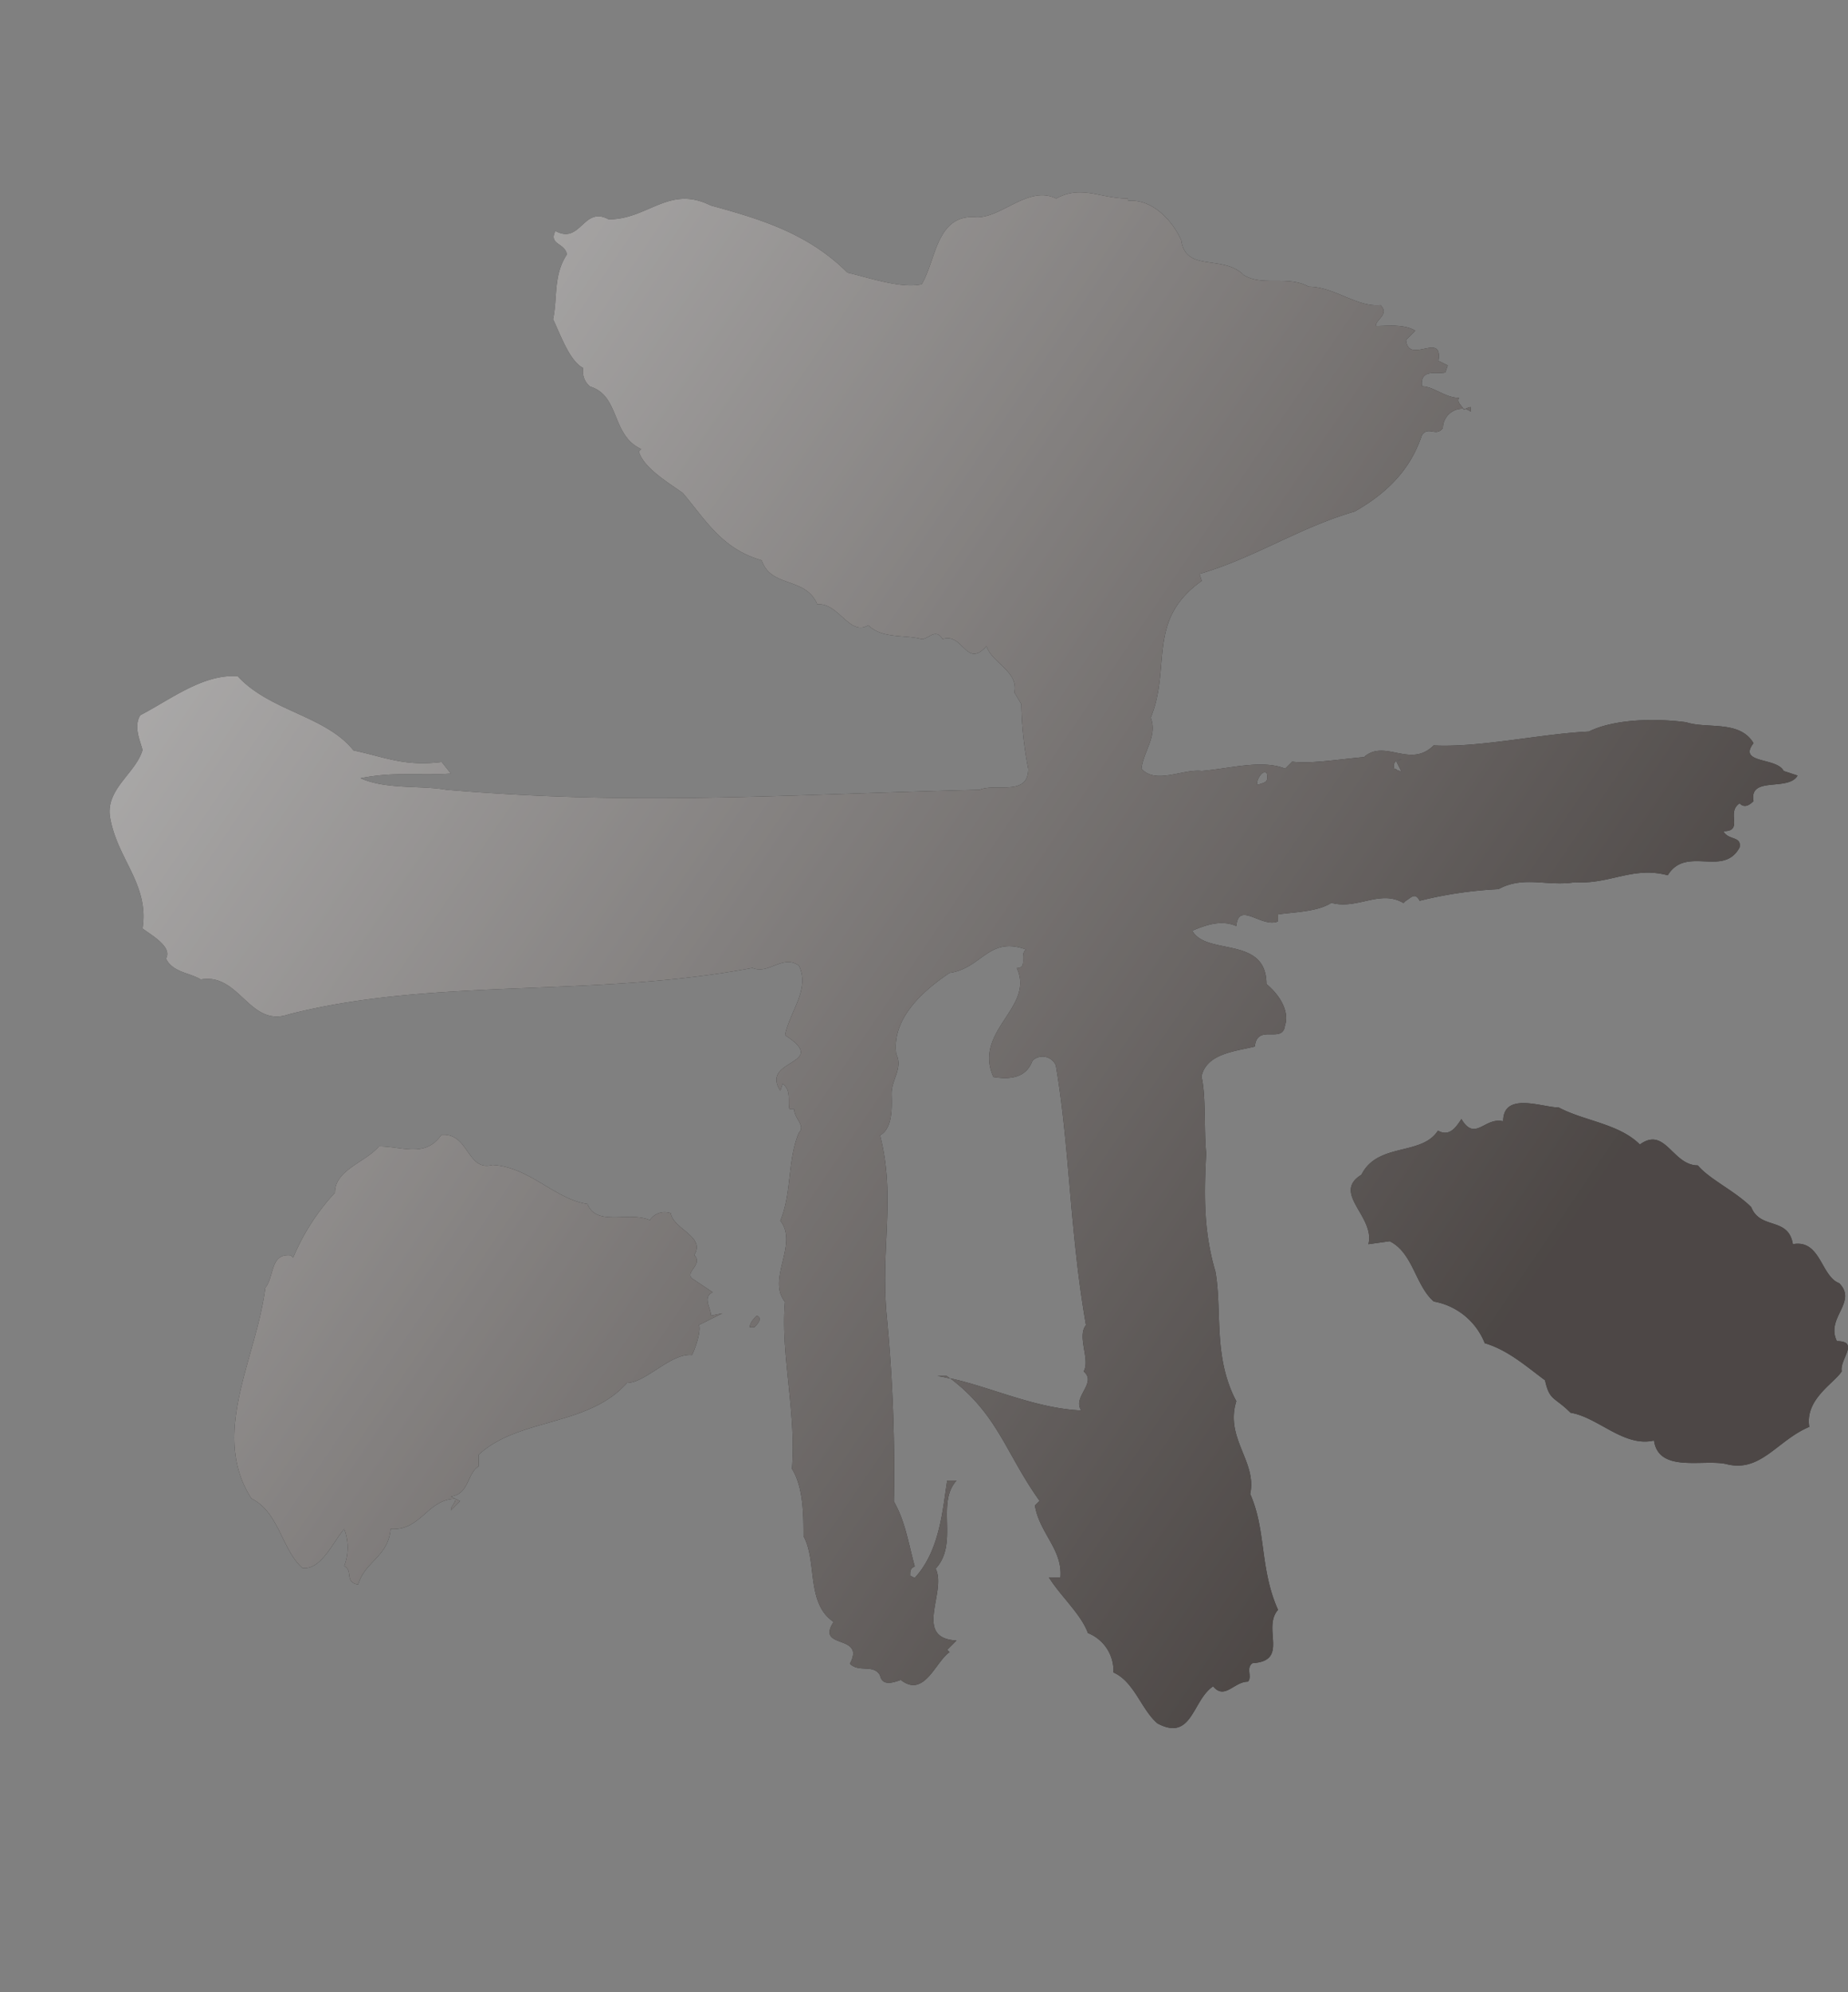
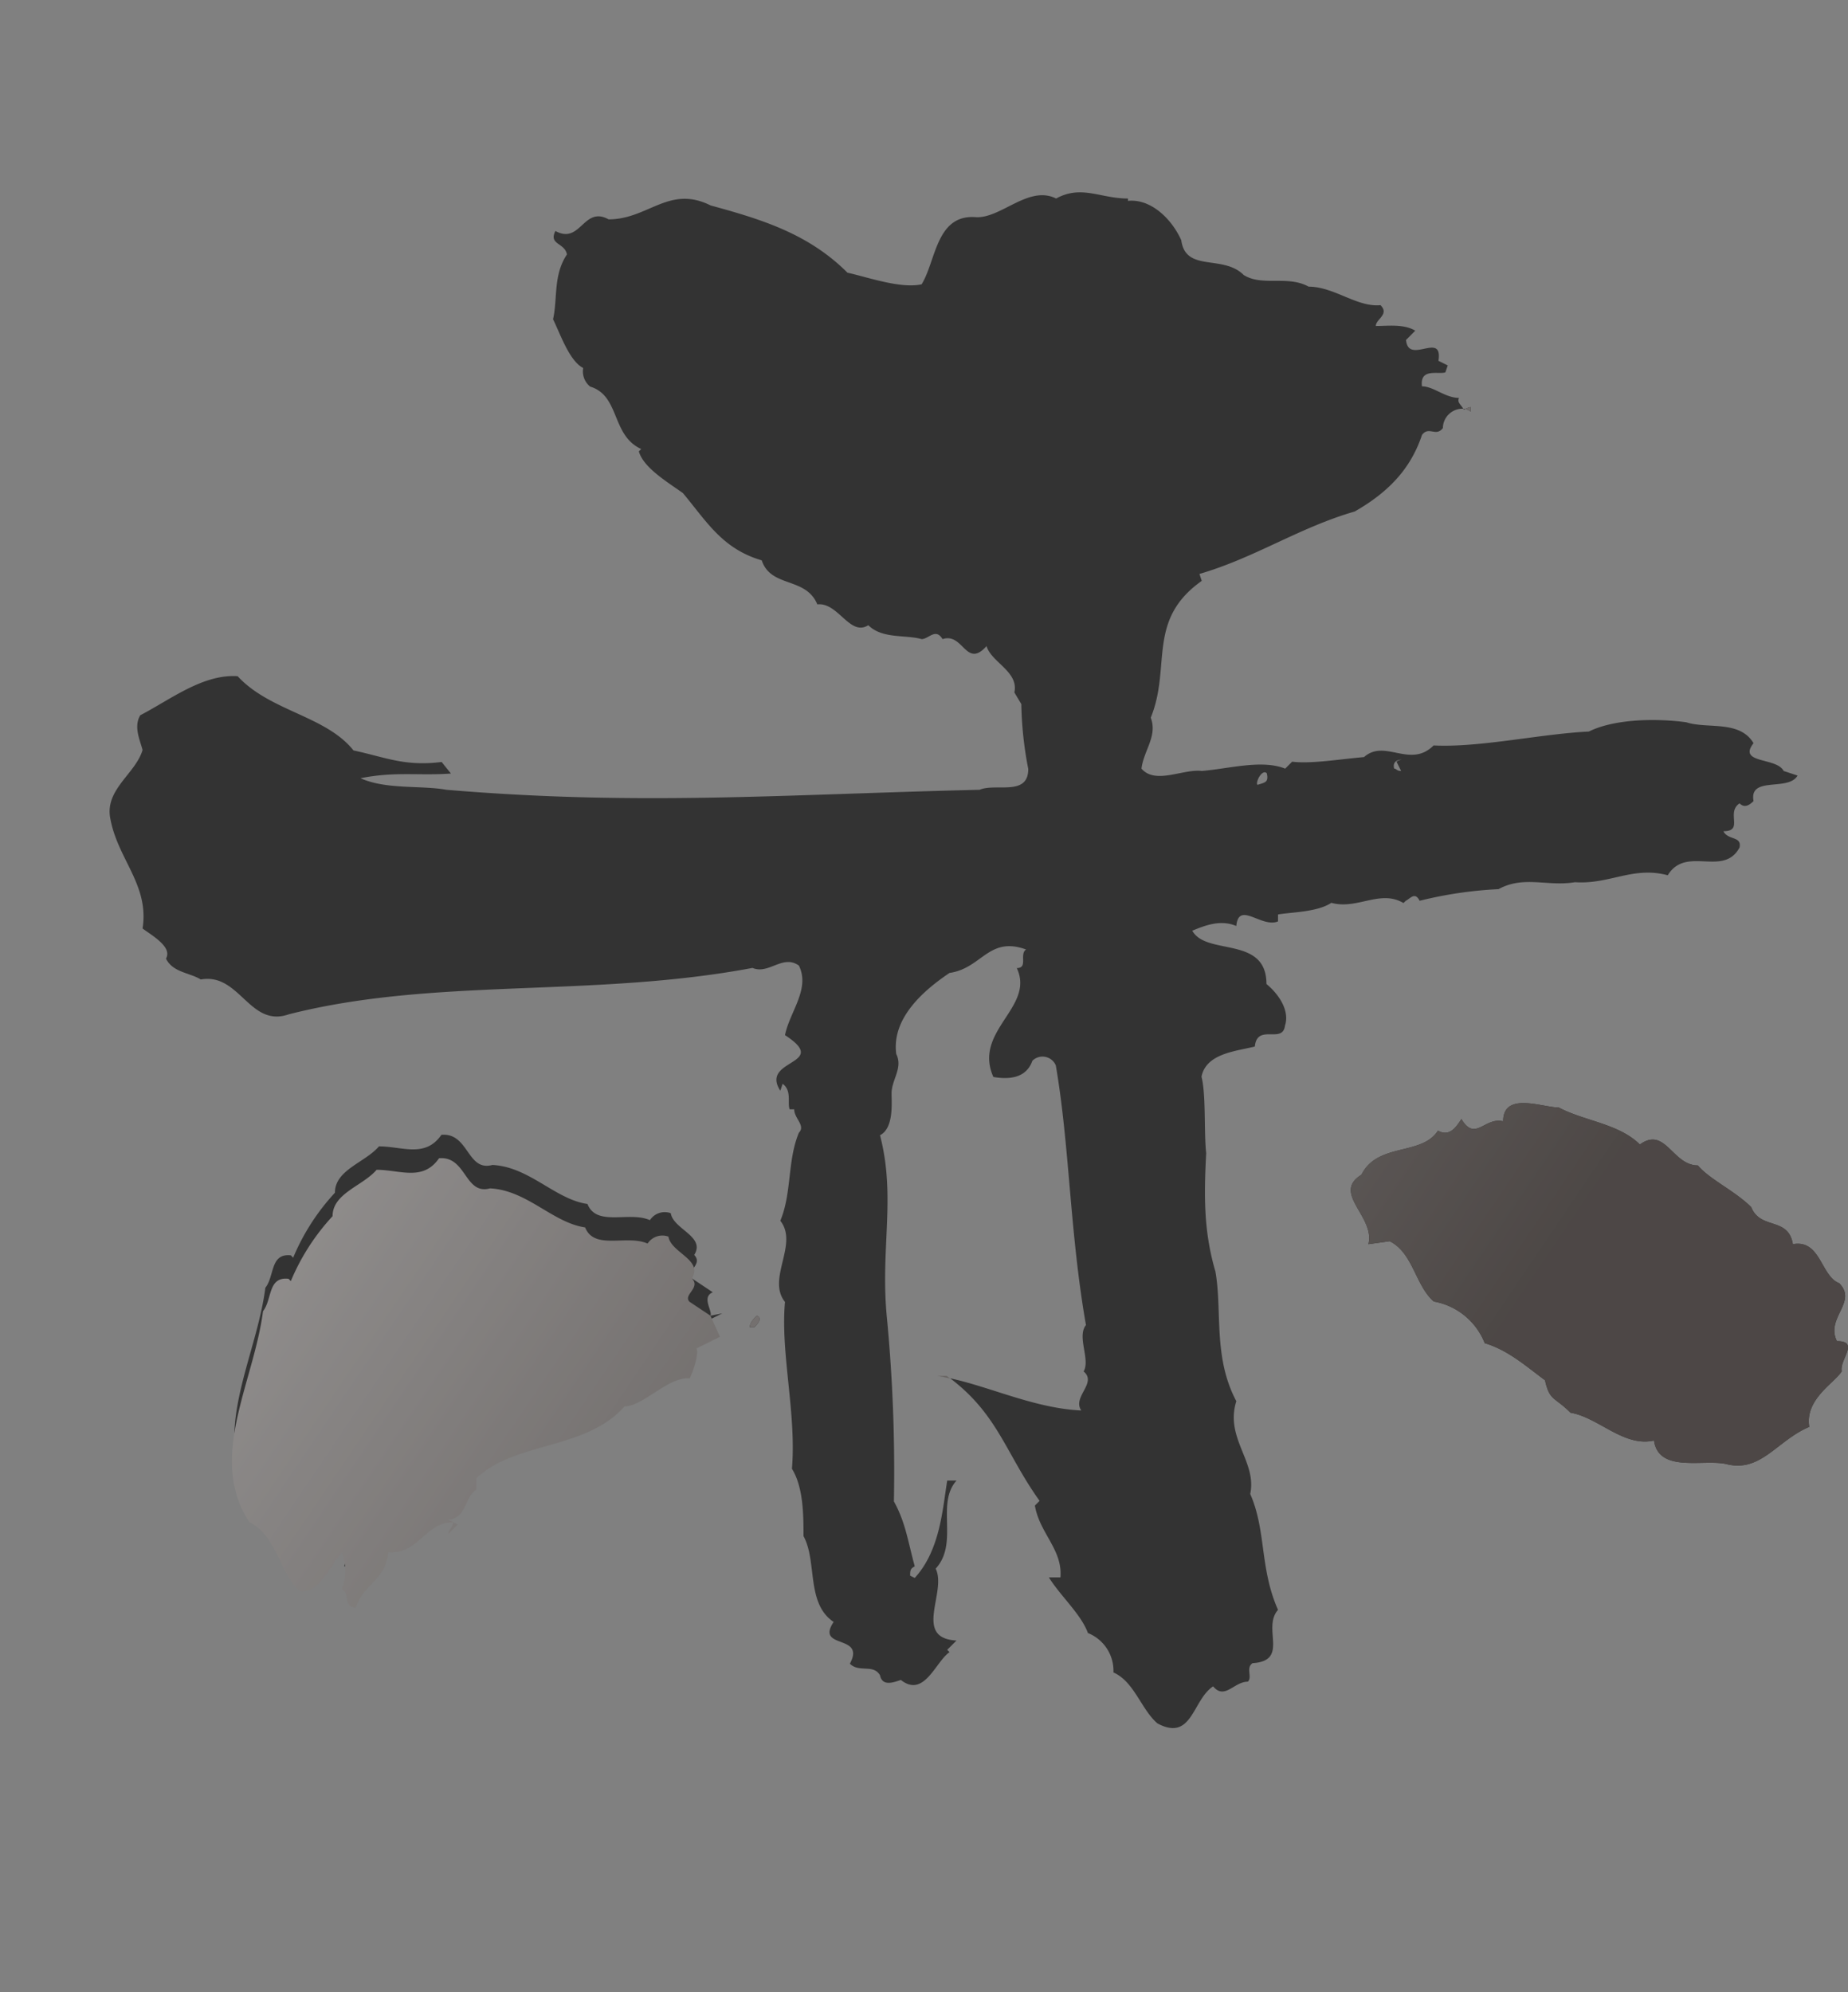
<svg xmlns="http://www.w3.org/2000/svg" viewBox="0 0 236.71 255.21">
  <rect x="0" y="0" width="236.71" height="255.21" fill="#808080" stroke="none" />
  <defs>
    <style>.cls-1{opacity:0.6;}.cls-2{fill:url(#名称未設定グラデーション_6);}.cls-3{fill:none;}</style>
    <linearGradient id="名称未設定グラデーション_6" x1="-26.04" y1="29.59" x2="345.17" y2="280.4" gradientUnits="userSpaceOnUse">
      <stop offset="0" stop-color="#fff" />
      <stop offset="0.58" stop-color="#2b221f" />
    </linearGradient>
  </defs>
  <g id="レイヤー_2" data-name="レイヤー 2">
    <g id="レイヤー_1-2" data-name="レイヤー 1">
      <g class="cls-1">
        <path d="M235.29,171.8c-1.48-3,2.68-5,.3-7.42-2.37-.89-2.37-5.64-5.94-5-.59-3.56-4.15-1.78-5.34-4.75-2.08-2.08-5.35-3.56-6.83-5.34-3.27,0-4.16-5.05-7.43-2.68-2.67-2.67-7.12-3-10.39-4.74-2.07,0-7.12-2.09-7.12,1.77-2.38-.59-3.57,2.68-5.35-.29-.59.89-1.48,2.37-3,1.48-2.08,3.27-7.72,1.49-9.8,5.65-3.86,2.37,1.78,5.34.89,8.9L178,159c3,1.48,3.27,5.64,5.65,7.72a8.65,8.65,0,0,1,6.53,5.34c3,.89,5.35,3,7.72,4.75.59,2.67,1.19,2.08,3.27,4.16,3.56.59,6.83,4.45,10.69,3.56.59,4.16,6.23,2.38,9.2,3,4.46,1.19,6.54-3,10.69-4.75-.59-3.56,3.27-5.64,4.16-7.12C235.59,174.18,238.26,171.8,235.29,171.8Z" />
        <path d="M188.38,52.14a2.34,2.34,0,0,0-.68.25,2,2,0,0,1,.68.34Z" />
        <path d="M187.7,52.39a1.28,1.28,0,0,0-.27,0,.7.7,0,0,0,.06.09A.52.52,0,0,0,187.7,52.39Z" />
        <path d="M179.77,115.68l.3-.29c.59-.3,1.18-1.19,1.77,0a51.93,51.93,0,0,1,10.1-1.49c3.27-1.78,6.24-.3,9.8-.89,4.45.3,7.42-2.08,11.88-.89,2.37-3.86,7.13.3,9.2-3.56.3-1.49-1.48-.89-2.07-2.08,2.67,0,.29-2.38,2.07-3.57.6.6,1.19.3,1.79-.29-.6-3.27,4.45-1.19,5.64-3.27l-1.78-.59c-.89-1.78-5.94-.89-3.86-3.56-1.79-3-5.94-1.79-8.62-2.68-4.45-.59-9.5-.3-12.47,1.19-6.23.3-14,2.08-19.89,1.78-3,3-6.24-.89-8.91,1.49-3.27.29-6.83.89-9.21.59l-.89.89c-3-1.19-7.12,0-10.69.3-2.37-.3-5.93,1.78-7.72-.3.3-2.37,2.08-4.16,1.19-6.53,2.67-6.53-.59-12.47,6.53-17.52l-.29-.89c7.12-2.08,12.77-5.94,19.89-8,4.16-2.38,7.13-5.34,8.61-9.8.89-1.19,1.78.3,2.68-.89a2.5,2.5,0,0,1,2.61-2.47c-.31-.53-.82-.83-.54-1.39-1.78,0-3.26-1.48-4.75-1.48-.3-2.38,2.08-1.49,3-1.79l.3-.89-1.19-.59c.6-3.86-3.86.59-4.15-2.67l1.18-1.19c-1.48-.89-3.56-.6-5.05-.6,0-.89,1.78-1.48.6-2.67-3,.3-5.94-2.37-9.21-2.37-2.67-1.49-5.94,0-8.31-1.49-2.67-2.67-7.43-.3-8-4.45-1.19-2.68-3.86-5.35-6.83-5.05v-.3c-3.56,0-5.94-1.78-9.2,0-3.57-1.78-7.13,2.67-10.39,2.38-5-.3-5,5.64-6.84,8.61-2.67.59-6.83-.89-9.5-1.49-5-5-11-6.83-17.52-8.61-5.34-2.67-8,1.78-13.07,1.78-3.26-1.78-3.55,3.27-6.82,1.49-.89,1.78,1.19,1.48,1.48,3-1.78,2.67-1.18,5.64-1.78,8.31.89,1.78,2.08,5.35,3.86,6.24a2.5,2.5,0,0,0,.89,2.38c3.86,1.18,2.68,6.23,6.54,8l-.3.3c.59,2.08,3.56,3.86,5.64,5.34,3,3.57,5,7.13,10.1,8.62,1.18,3.56,5.64,2.07,7.12,5.64,2.68-.3,4.16,4.16,6.53,2.67,1.79,1.78,4.76,1.19,6.83,1.78.9,0,1.79-1.48,2.68,0,2.67-.89,3,3.86,5.64.89.59,2.08,4.15,3.27,3.56,5.94l.89,1.49a47.09,47.09,0,0,0,.89,8.31c0,3.56-4.15,1.78-6.23,2.67-25.24.6-43.65,2.08-68.3,0-3.26-.59-7.72,0-11-1.48,4.45-.89,7.42-.3,11.58-.6l-1.19-1.48c-4.75.59-7.13-.59-11.29-1.48-3.56-4.46-10.69-5-14.84-9.51-4.46-.29-8.61,3-12.47,5-.9,1.49,0,3.27.29,4.46-.89,3-4.75,5-4.16,8.61.9,5.34,5.05,8.61,4.16,14.25,1.19.89,3.86,2.37,3,3.86.89,1.78,3,1.78,4.46,2.67,5-.89,6.23,6.24,11.28,4.46,18.71-4.76,38.9-2.08,59.39-5.94,2.08.89,3.86-1.78,5.94-.3,1.48,3-1.19,5.94-1.78,8.91,5.93,3.86-3.27,3-.6,7.12l.3-.89c1.19.89.59,2.38.89,3.27h.59c0,1.19,1.49,2.08.6,3-1.49,3.56-.89,7.72-2.38,11.28,2.38,3-1.78,7.43.6,10.4-.6,6.53,1.48,14.25.89,21.37,1.48,2.38,1.48,6,1.48,8.62,1.78,3.26.3,8.61,3.86,11-2.37,3.57,4.16,1.49,2.08,5.35,1.19,1.19,3,0,3.86,1.48.3,1.49,1.78.89,2.67.6,3,2.37,4.46-2.38,6.24-3.56l-.3-.3,1.19-1.19c-5.64-.3-1.19-6.23-2.67-9.21,3-3.26,0-8.31,2.67-11.28h-1.19c-.59,3.56-.89,8.91-4.16,12.47l-.59-.29c0-.6,0-.9.59-1.19-.89-3.27-1.18-5.64-2.67-8.32a206.83,206.83,0,0,0-.89-23.46c-.89-8.9,1.19-15.44-.89-23.45,1.78-.89,1.48-4.16,1.48-5.35,0-1.78,1.49-3.26.6-5.05-.6-4.45,3.26-8,6.83-10.39,4.15-.59,5-4.75,9.8-3-.9.6.29,2.38-1.19,2.38,2.37,5.05-5.64,8-3,13.95,1.78.3,4.16.3,5-2.08a1.85,1.85,0,0,1,3,.6c1.78,10.39,1.78,21.38,3.86,33.26-1.19,1.48.59,4.45-.3,5.94,1.78,1.48-1.49,3.26-.3,5-5.92-.27-11.59-3-16.79-4.12,6.13,4.65,7.1,9.61,11.45,15.7l-.6.6c.6,3.56,3.57,5.64,3.27,9.2h-1.48c1.48,2.38,4.15,4.75,5,7.13a5.2,5.2,0,0,1,3.27,5.05c2.67,1.18,3.56,4.75,5.64,6.53,4.46,2.37,4.46-3,7.13-4.75,1.48,1.78,2.67-.6,4.45-.6.6-.59-.3-1.78.6-2.37,4.75-.3,1.18-4.46,3.26-6.83-2.37-5.35-1.48-10.1-3.56-14.85.89-4.15-3.27-7.12-1.78-11.88-3-5.64-1.78-11.58-2.68-16.62-1.48-5.05-1.48-9.51-1.18-15.15-.3-2.67,0-7.42-.6-9.8.6-3,4.46-3.26,6.83-3.86.3-3,3.57-.29,3.86-2.67.6-1.78-.59-3.86-2.37-5.34,0-6.24-7.72-3.57-9.5-6.83,1.48-.6,3.56-1.49,5.64-.6.29-3.26,3.26.3,5.34-.59v-.89c1.78-.3,5.05-.3,6.83-1.49C173.83,116.57,176.8,113.9,179.77,115.68Zm.3-18.41a1.76,1.76,0,0,0-1.19.3l.59,1.19c-.59,0-.59-.3-.89-.3C178.28,97.27,179.47,97.27,180.07,97.27Zm-19,3.27c-.3-.3.59-2.08,1.19-1.49C162.54,100.24,162,100.24,161.06,100.54Z" />
-         <path d="M120.08,176.26c.53.08,1.07.2,1.62.33l-.43-.33Z" />
        <path d="M96.92,168.54c-.29.29-.89.89-.89,1.48h.6C96.92,169.73,97.81,168.83,96.92,168.54Z" />
        <path d="M91,168.54c.3-.6-1.19-2.38.3-3l-2.67-1.78c-.89-.89,1.48-1.78.29-3,1.49-2.38-2.67-3.27-3-5.35a2.26,2.26,0,0,0-2.67.89c-2.67-1.18-6.83.89-8-2.07-4.16-.6-7.43-4.76-12.18-5-3.27.89-3-4.16-6.53-3.86-2.08,3-5,1.48-8,1.48-1.78,2.08-5.64,3-5.64,5.94a28.23,28.23,0,0,0-5.35,8.32l-.29-.3c-2.68-.3-2.08,2.67-3.27,4.15-1.19,9.21-7.12,18.71-1.78,27,3.56,1.78,3.86,6.53,6.53,8.9,2.38.3,3.86-3.26,5.35-5a6.59,6.59,0,0,1,0,4.75c1.18.59,0,2.08,1.78,2.37.89-3,3.86-3.56,4.16-7.12,3.86.29,4.75-3.86,8.31-3.86,0,.59-.59.89-.59,1.48l1.18-1.19-1.18-.59c2.37-.3,2.07-3,3.56-3.86v-1.48c5.05-4.76,14-3.57,19-9.21,2.38,0,5.64-3.86,8.32-3.57.59-1.18,1.18-3.26.89-3.85l3-1.49Z" />
        <path class="cls-2" d="M235.29,171.8c-1.48-3,2.68-5,.3-7.42-2.37-.89-2.37-5.64-5.94-5-.59-3.56-4.15-1.78-5.34-4.75-2.08-2.08-5.35-3.56-6.83-5.34-3.27,0-4.16-5.05-7.43-2.68-2.67-2.67-7.12-3-10.39-4.74-2.07,0-7.12-2.09-7.12,1.77-2.38-.59-3.57,2.68-5.35-.29-.59.89-1.48,2.37-3,1.48-2.08,3.27-7.72,1.49-9.8,5.65-3.86,2.37,1.78,5.34.89,8.9L178,159c3,1.48,3.27,5.64,5.65,7.72a8.65,8.65,0,0,1,6.53,5.34c3,.89,5.35,3,7.72,4.75.59,2.67,1.19,2.08,3.27,4.16,3.56.59,6.83,4.45,10.69,3.56.59,4.16,6.23,2.38,9.2,3,4.46,1.19,6.54-3,10.69-4.75-.59-3.56,3.27-5.64,4.16-7.12C235.59,174.18,238.26,171.8,235.29,171.8Z" />
        <path class="cls-2" d="M188.38,52.14a2.34,2.34,0,0,0-.68.25,2,2,0,0,1,.68.34Z" />
-         <path class="cls-2" d="M187.7,52.39a1.28,1.28,0,0,0-.27,0,.7.7,0,0,0,.06.09A.52.52,0,0,0,187.7,52.39Z" />
-         <path class="cls-2" d="M179.77,115.68l.3-.29c.59-.3,1.18-1.19,1.77,0a51.93,51.93,0,0,1,10.1-1.49c3.27-1.78,6.24-.3,9.8-.89,4.45.3,7.42-2.08,11.88-.89,2.37-3.86,7.13.3,9.2-3.56.3-1.49-1.48-.89-2.07-2.08,2.67,0,.29-2.38,2.07-3.57.6.6,1.19.3,1.79-.29-.6-3.27,4.45-1.19,5.64-3.27l-1.78-.59c-.89-1.78-5.94-.89-3.86-3.56-1.79-3-5.94-1.79-8.62-2.68-4.45-.59-9.5-.3-12.47,1.19-6.23.3-14,2.08-19.89,1.78-3,3-6.24-.89-8.91,1.49-3.27.29-6.83.89-9.21.59l-.89.89c-3-1.19-7.12,0-10.69.3-2.37-.3-5.93,1.78-7.72-.3.3-2.37,2.08-4.16,1.19-6.53,2.67-6.53-.59-12.47,6.53-17.52l-.29-.89c7.12-2.08,12.77-5.94,19.89-8,4.16-2.38,7.13-5.34,8.61-9.8.89-1.19,1.78.3,2.68-.89a2.5,2.5,0,0,1,2.61-2.47c-.31-.53-.82-.83-.54-1.39-1.78,0-3.26-1.48-4.75-1.48-.3-2.38,2.08-1.49,3-1.79l.3-.89-1.19-.59c.6-3.86-3.86.59-4.15-2.67l1.18-1.19c-1.48-.89-3.56-.6-5.05-.6,0-.89,1.78-1.48.6-2.67-3,.3-5.94-2.37-9.21-2.37-2.67-1.49-5.94,0-8.31-1.49-2.67-2.67-7.43-.3-8-4.45-1.19-2.68-3.86-5.35-6.83-5.05v-.3c-3.56,0-5.94-1.78-9.2,0-3.57-1.78-7.13,2.67-10.39,2.38-5-.3-5,5.64-6.84,8.61-2.67.59-6.83-.89-9.5-1.49-5-5-11-6.83-17.52-8.61-5.34-2.67-8,1.78-13.07,1.78-3.26-1.78-3.55,3.27-6.82,1.49-.89,1.78,1.19,1.48,1.48,3-1.78,2.67-1.18,5.64-1.78,8.31.89,1.78,2.08,5.35,3.86,6.24a2.5,2.5,0,0,0,.89,2.38c3.86,1.18,2.68,6.23,6.54,8l-.3.3c.59,2.08,3.56,3.86,5.64,5.34,3,3.57,5,7.13,10.1,8.62,1.18,3.56,5.64,2.07,7.12,5.64,2.68-.3,4.16,4.16,6.53,2.67,1.79,1.78,4.76,1.19,6.83,1.78.9,0,1.79-1.48,2.68,0,2.67-.89,3,3.86,5.64.89.59,2.08,4.15,3.27,3.56,5.94l.89,1.49a47.09,47.09,0,0,0,.89,8.31c0,3.56-4.15,1.78-6.23,2.67-25.24.6-43.65,2.08-68.3,0-3.26-.59-7.72,0-11-1.48,4.45-.89,7.42-.3,11.58-.6l-1.19-1.48c-4.75.59-7.13-.59-11.29-1.48-3.56-4.46-10.69-5-14.84-9.51-4.46-.29-8.61,3-12.47,5-.9,1.49,0,3.27.29,4.46-.89,3-4.75,5-4.16,8.61.9,5.34,5.05,8.61,4.16,14.25,1.19.89,3.86,2.37,3,3.86.89,1.78,3,1.78,4.46,2.67,5-.89,6.23,6.24,11.28,4.46,18.71-4.76,38.9-2.08,59.39-5.94,2.08.89,3.86-1.78,5.94-.3,1.48,3-1.19,5.94-1.78,8.91,5.93,3.86-3.27,3-.6,7.12l.3-.89c1.19.89.59,2.38.89,3.27h.59c0,1.19,1.49,2.08.6,3-1.49,3.56-.89,7.72-2.38,11.28,2.38,3-1.78,7.43.6,10.4-.6,6.53,1.48,14.25.89,21.37,1.48,2.38,1.48,6,1.48,8.62,1.78,3.26.3,8.61,3.86,11-2.37,3.57,4.16,1.49,2.08,5.35,1.19,1.19,3,0,3.86,1.48.3,1.49,1.78.89,2.67.6,3,2.37,4.46-2.38,6.24-3.56l-.3-.3,1.19-1.19c-5.64-.3-1.19-6.23-2.67-9.21,3-3.26,0-8.31,2.67-11.28h-1.19c-.59,3.56-.89,8.91-4.16,12.47l-.59-.29c0-.6,0-.9.59-1.19-.89-3.27-1.18-5.64-2.67-8.32a206.83,206.83,0,0,0-.89-23.46c-.89-8.9,1.19-15.44-.89-23.45,1.78-.89,1.48-4.16,1.48-5.35,0-1.78,1.49-3.26.6-5.05-.6-4.45,3.26-8,6.83-10.39,4.15-.59,5-4.75,9.8-3-.9.6.29,2.38-1.19,2.38,2.37,5.05-5.64,8-3,13.95,1.78.3,4.16.3,5-2.08a1.85,1.85,0,0,1,3,.6c1.78,10.39,1.78,21.38,3.86,33.26-1.19,1.48.59,4.45-.3,5.94,1.78,1.48-1.49,3.26-.3,5-5.92-.27-11.59-3-16.79-4.12,6.13,4.65,7.1,9.61,11.45,15.7l-.6.6c.6,3.56,3.57,5.64,3.27,9.2h-1.48c1.48,2.38,4.15,4.75,5,7.13a5.2,5.2,0,0,1,3.27,5.05c2.67,1.18,3.56,4.75,5.64,6.53,4.46,2.37,4.46-3,7.13-4.75,1.48,1.78,2.67-.6,4.45-.6.6-.59-.3-1.78.6-2.37,4.75-.3,1.18-4.46,3.26-6.83-2.37-5.35-1.48-10.1-3.56-14.85.89-4.15-3.27-7.12-1.78-11.88-3-5.64-1.78-11.58-2.68-16.62-1.48-5.05-1.48-9.51-1.18-15.15-.3-2.67,0-7.42-.6-9.8.6-3,4.46-3.26,6.83-3.86.3-3,3.57-.29,3.86-2.67.6-1.78-.59-3.86-2.37-5.34,0-6.24-7.72-3.57-9.5-6.83,1.48-.6,3.56-1.49,5.64-.6.29-3.26,3.26.3,5.34-.59v-.89c1.78-.3,5.05-.3,6.83-1.49C173.83,116.57,176.8,113.9,179.77,115.68Zm.3-18.41a1.76,1.76,0,0,0-1.19.3l.59,1.19c-.59,0-.59-.3-.89-.3C178.28,97.27,179.47,97.27,180.07,97.27Zm-19,3.27c-.3-.3.59-2.08,1.19-1.49C162.54,100.24,162,100.24,161.06,100.54Z" />
        <path class="cls-2" d="M120.08,176.26c.53.08,1.07.2,1.62.33l-.43-.33Z" />
        <path class="cls-2" d="M96.92,168.54c-.29.29-.89.89-.89,1.48h.6C96.92,169.73,97.81,168.83,96.92,168.54Z" />
-         <path class="cls-2" d="M91,168.54c.3-.6-1.19-2.38.3-3l-2.67-1.78c-.89-.89,1.48-1.78.29-3,1.49-2.38-2.67-3.27-3-5.35a2.26,2.26,0,0,0-2.67.89c-2.67-1.18-6.83.89-8-2.07-4.16-.6-7.43-4.76-12.18-5-3.27.89-3-4.16-6.53-3.86-2.08,3-5,1.48-8,1.48-1.78,2.08-5.64,3-5.64,5.94a28.23,28.23,0,0,0-5.35,8.32l-.29-.3c-2.68-.3-2.08,2.67-3.27,4.15-1.19,9.21-7.12,18.71-1.78,27,3.56,1.78,3.86,6.53,6.53,8.9,2.38.3,3.86-3.26,5.35-5a6.59,6.59,0,0,1,0,4.75c1.18.59,0,2.08,1.78,2.37.89-3,3.86-3.56,4.16-7.12,3.86.29,4.75-3.86,8.31-3.86,0,.59-.59.89-.59,1.48l1.18-1.19-1.18-.59c2.37-.3,2.07-3,3.56-3.86v-1.48c5.05-4.76,14-3.57,19-9.21,2.38,0,5.64-3.86,8.32-3.57.59-1.18,1.18-3.26.89-3.85l3-1.49Z" />
+         <path class="cls-2" d="M91,168.54l-2.67-1.78c-.89-.89,1.48-1.78.29-3,1.49-2.38-2.67-3.27-3-5.35a2.26,2.26,0,0,0-2.67.89c-2.67-1.18-6.83.89-8-2.07-4.16-.6-7.43-4.76-12.18-5-3.27.89-3-4.16-6.53-3.86-2.08,3-5,1.48-8,1.48-1.78,2.08-5.64,3-5.64,5.94a28.23,28.23,0,0,0-5.35,8.32l-.29-.3c-2.68-.3-2.08,2.67-3.27,4.15-1.19,9.21-7.12,18.71-1.78,27,3.56,1.78,3.86,6.53,6.53,8.9,2.38.3,3.86-3.26,5.35-5a6.59,6.59,0,0,1,0,4.75c1.18.59,0,2.08,1.78,2.37.89-3,3.86-3.56,4.16-7.12,3.86.29,4.75-3.86,8.31-3.86,0,.59-.59.89-.59,1.48l1.18-1.19-1.18-.59c2.37-.3,2.07-3,3.56-3.86v-1.48c5.05-4.76,14-3.57,19-9.21,2.38,0,5.64-3.86,8.32-3.57.59-1.18,1.18-3.26.89-3.85l3-1.49Z" />
      </g>
-       <rect class="cls-3" width="207.11" height="255.21" />
    </g>
  </g>
</svg>